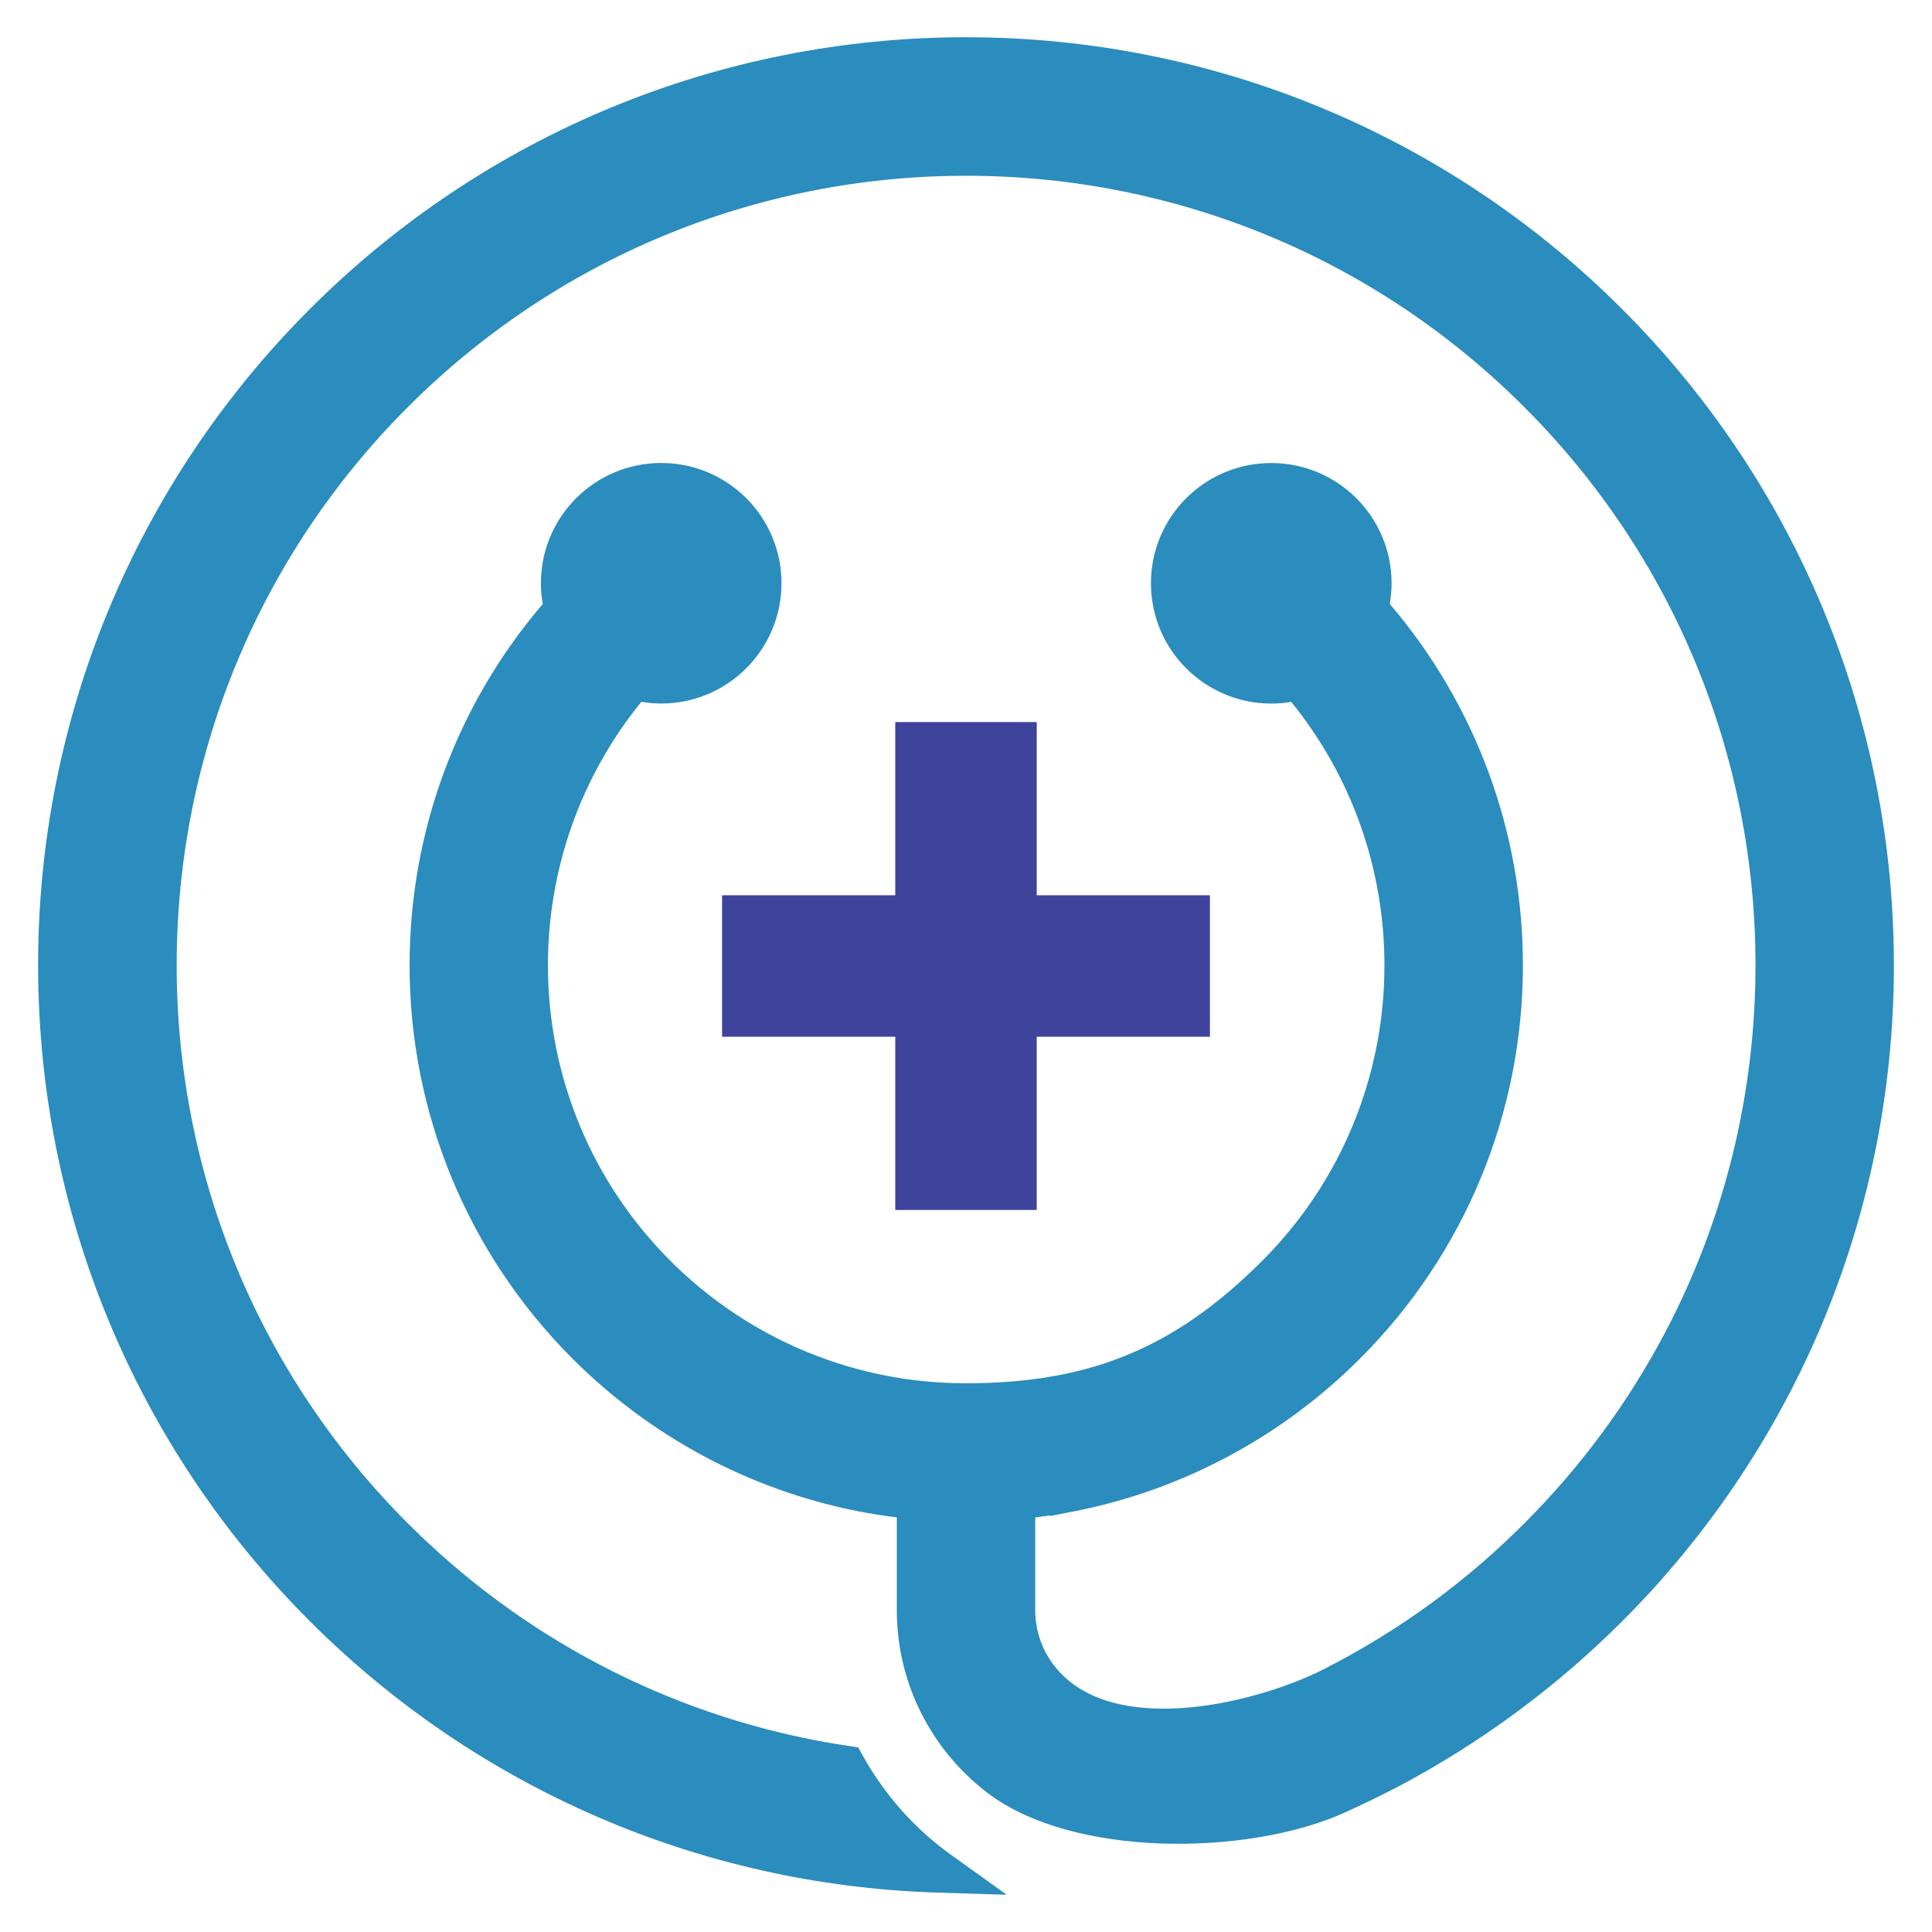
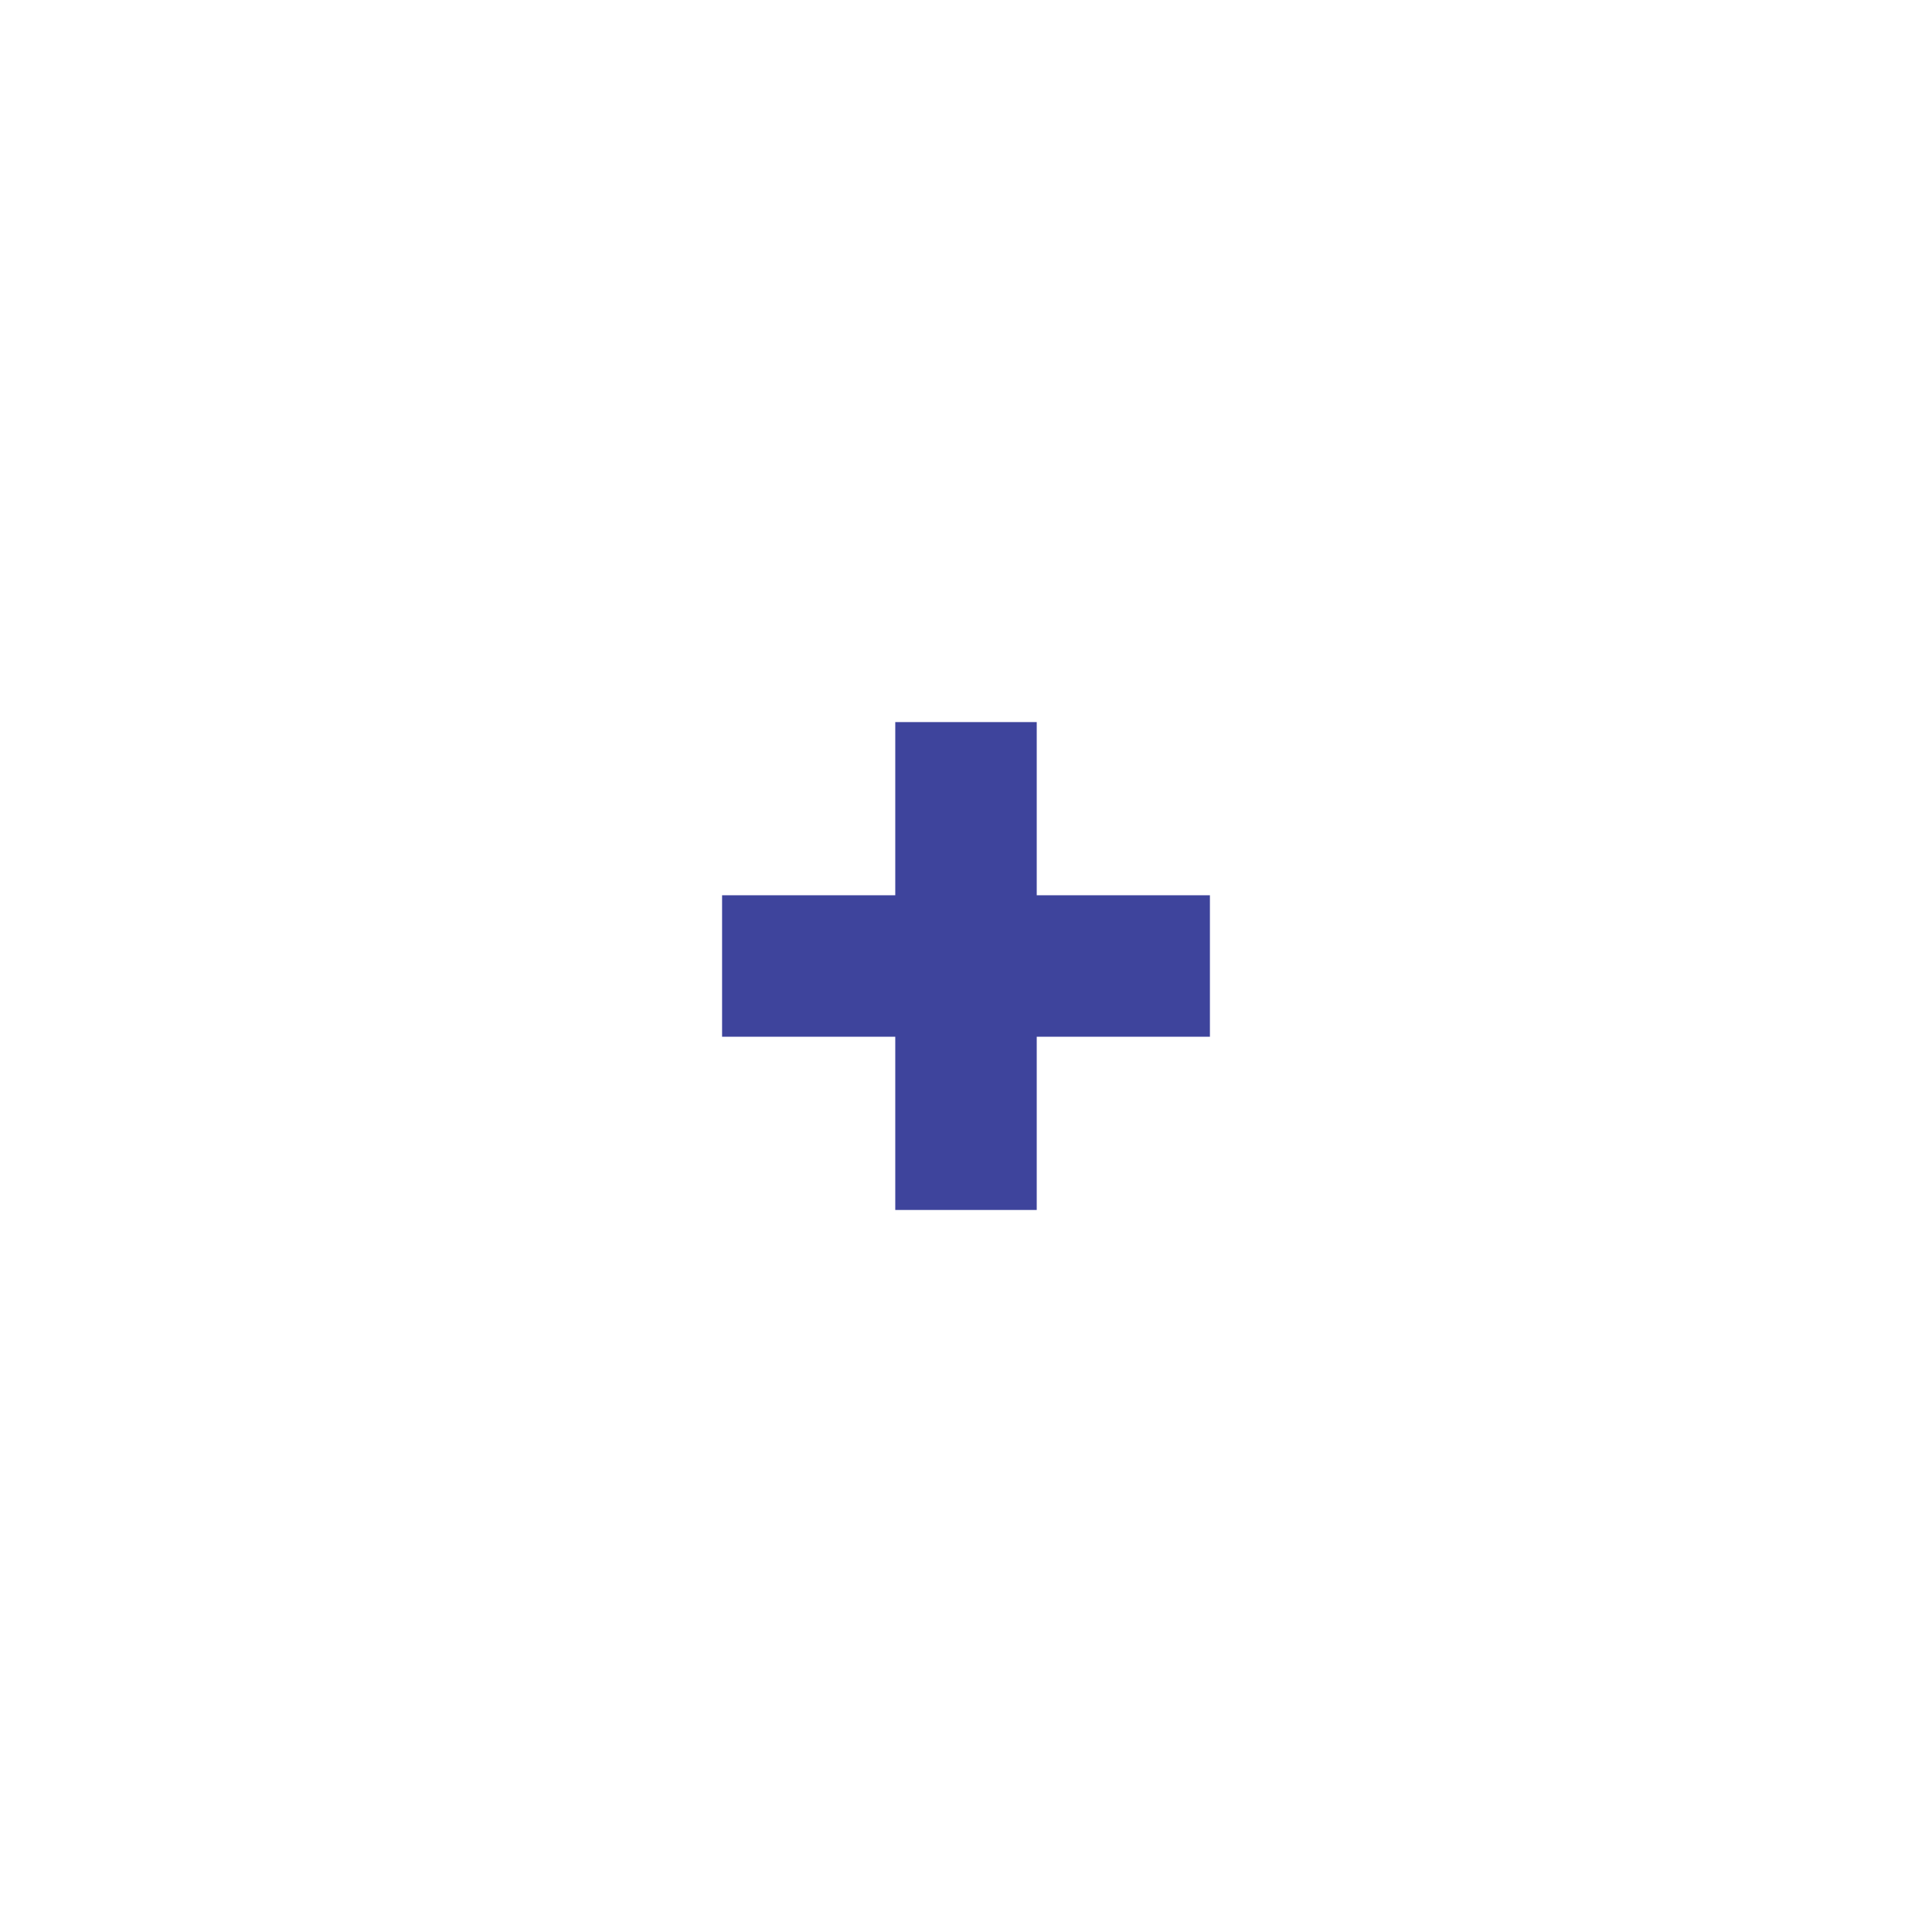
<svg xmlns="http://www.w3.org/2000/svg" version="1.1" id="Calque_1" x="0px" y="0px" width="36px" height="36px" viewBox="0 0 36 36" enable-background="new 0 0 36 36" xml:space="preserve">
  <g>
    <polygon fill-rule="evenodd" clip-rule="evenodd" fill="#3E449C" points="16.682,13.455 19.318,13.455 19.318,16.682    22.545,16.682 22.545,19.318 19.318,19.318 19.318,22.546 16.682,22.546 16.682,19.318 13.455,19.318 13.455,16.682 16.682,16.682    16.682,13.455  " />
-     <path fill-rule="evenodd" clip-rule="evenodd" fill="#2B8CBE" d="M30.226,5.759c3.252,3.253,5.064,7.623,5.064,12.226   c0,2.38-0.484,4.701-1.404,6.838c-0.858,1.989-2.09,3.818-3.66,5.388c-1.21,1.209-2.594,2.236-4.104,3.043   c-0.358,0.188-0.723,0.367-1.093,0.533c-1.783,0.793-5.039,0.84-6.639-0.387c-0.149-0.115-0.292-0.239-0.424-0.372   c-0.804-0.804-1.255-1.887-1.255-3.021v-1.733c-0.25-0.03-0.5-0.071-0.745-0.119c-2.009-0.399-3.851-1.392-5.298-2.838   c-1.949-1.951-3.036-4.572-3.036-7.331c0-2.479,0.875-4.853,2.482-6.732c-0.023-0.128-0.035-0.257-0.035-0.387   c0-1.238,1.004-2.24,2.242-2.24c1.237,0,2.241,1.002,2.241,2.24c0,1.237-1.004,2.242-2.241,2.242c-0.125,0-0.249-0.011-0.371-0.031   c-1.129,1.39-1.74,3.112-1.74,4.908c0,2.073,0.816,4.042,2.282,5.508c1.005,1.005,2.265,1.719,3.646,2.058   c0.339,0.083,0.684,0.144,1.031,0.18c0.275,0.029,0.553,0.043,0.83,0.043c2.3,0,3.891-0.652,5.519-2.28   c1.466-1.466,2.279-3.435,2.279-5.508c0-1.796-0.61-3.519-1.737-4.908c-0.123,0.021-0.248,0.031-0.372,0.031   c-1.238,0-2.242-1.005-2.242-2.242c0-1.238,1.004-2.24,2.242-2.24s2.242,1.002,2.242,2.24c0,0.13-0.013,0.259-0.033,0.387   c1.605,1.88,2.48,4.254,2.48,6.732c0,2.759-1.086,5.38-3.038,7.331c-1.446,1.446-3.288,2.438-5.295,2.838l-0.479,0.093v-0.011   c-0.091,0.013-0.184,0.025-0.275,0.037v1.733c0,0.45,0.181,0.878,0.5,1.196c1.134,1.134,3.645,0.527,4.893-0.109   c0.354-0.182,0.702-0.376,1.039-0.585c0.974-0.601,1.873-1.314,2.68-2.123c1.063-1.061,1.943-2.264,2.628-3.563   c1.097-2.087,1.681-4.425,1.681-6.838c0-3.916-1.539-7.635-4.309-10.401c-2.768-2.77-6.485-4.31-10.401-4.31   s-7.633,1.54-10.401,4.31c-2.768,2.767-4.308,6.485-4.308,10.401c0,3.914,1.54,7.633,4.308,10.4   c2.114,2.116,4.816,3.54,7.761,4.073c0.146,0.027,0.292,0.049,0.438,0.072l0.192,0.029l0.095,0.171   c0.08,0.143,0.164,0.279,0.255,0.412c0.339,0.501,0.758,0.946,1.238,1.314l0.11,0.082l1.069,0.767l-1.315-0.041   c-4.402-0.142-8.554-1.942-11.668-5.055C2.521,26.956,0.71,22.586,0.71,17.984c0-4.603,1.812-8.973,5.064-12.226   S13.399,0.694,18,0.694C22.602,0.694,26.973,2.506,30.226,5.759L30.226,5.759z" />
  </g>
</svg>